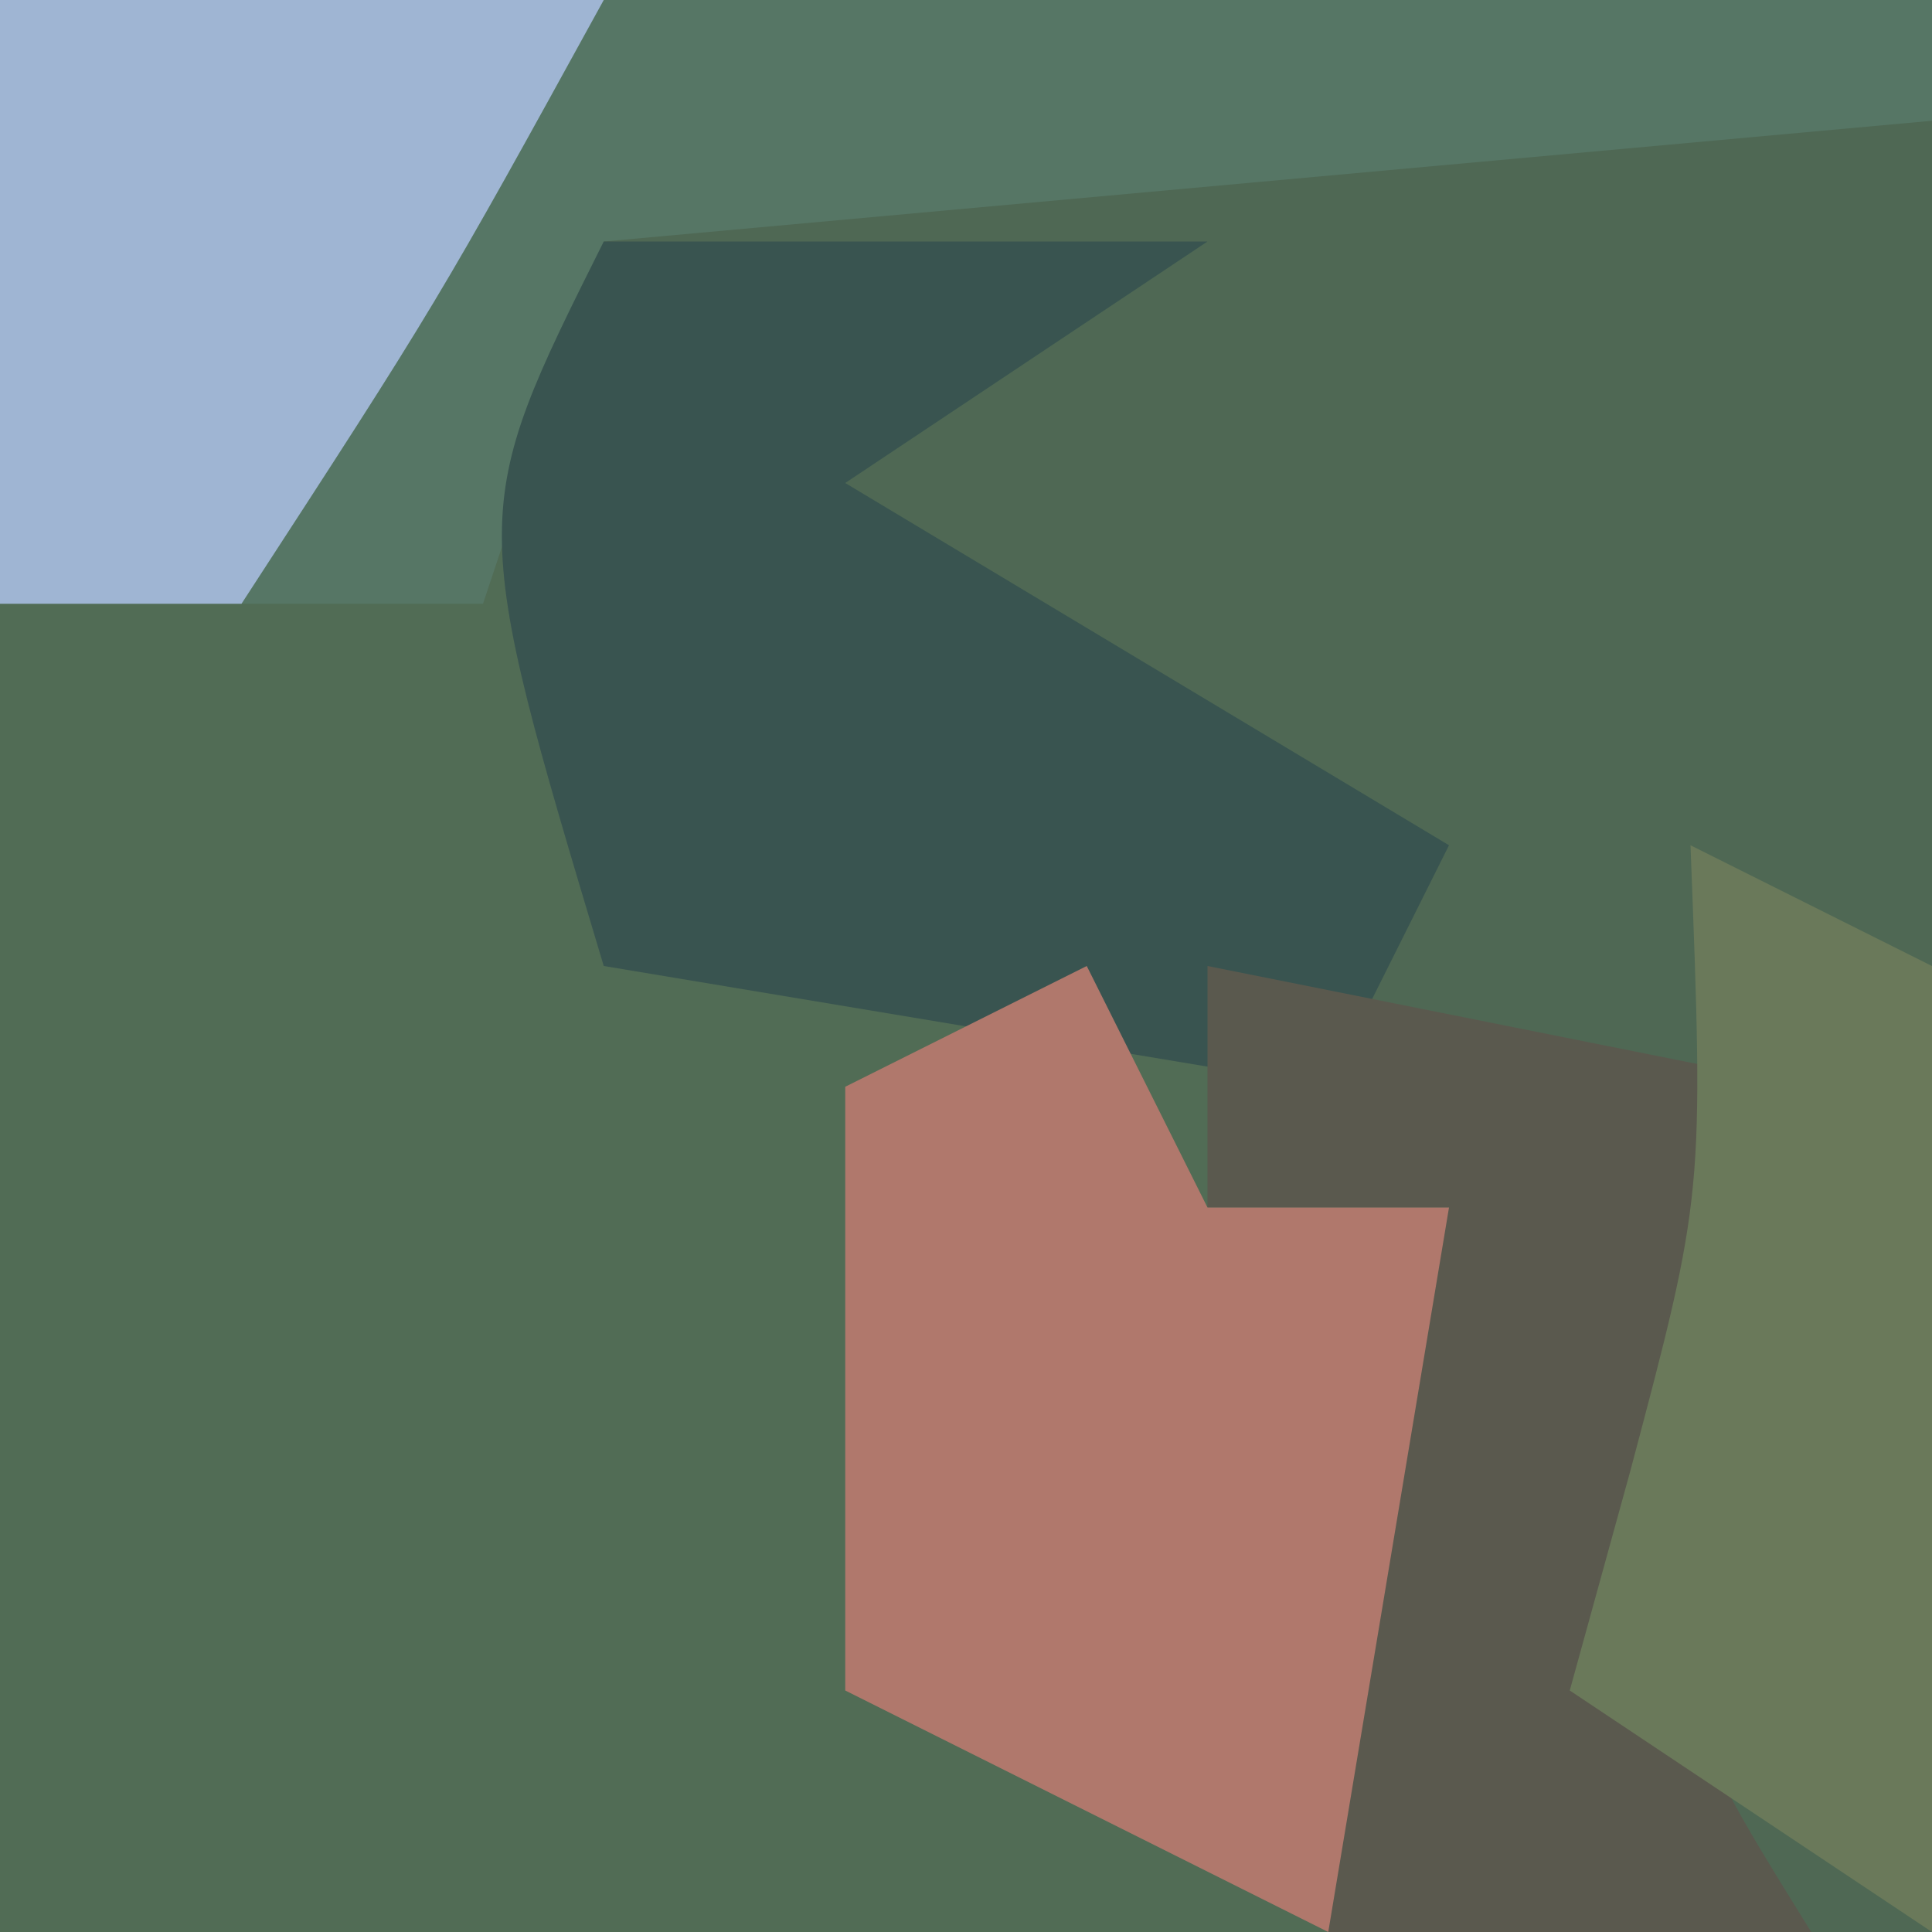
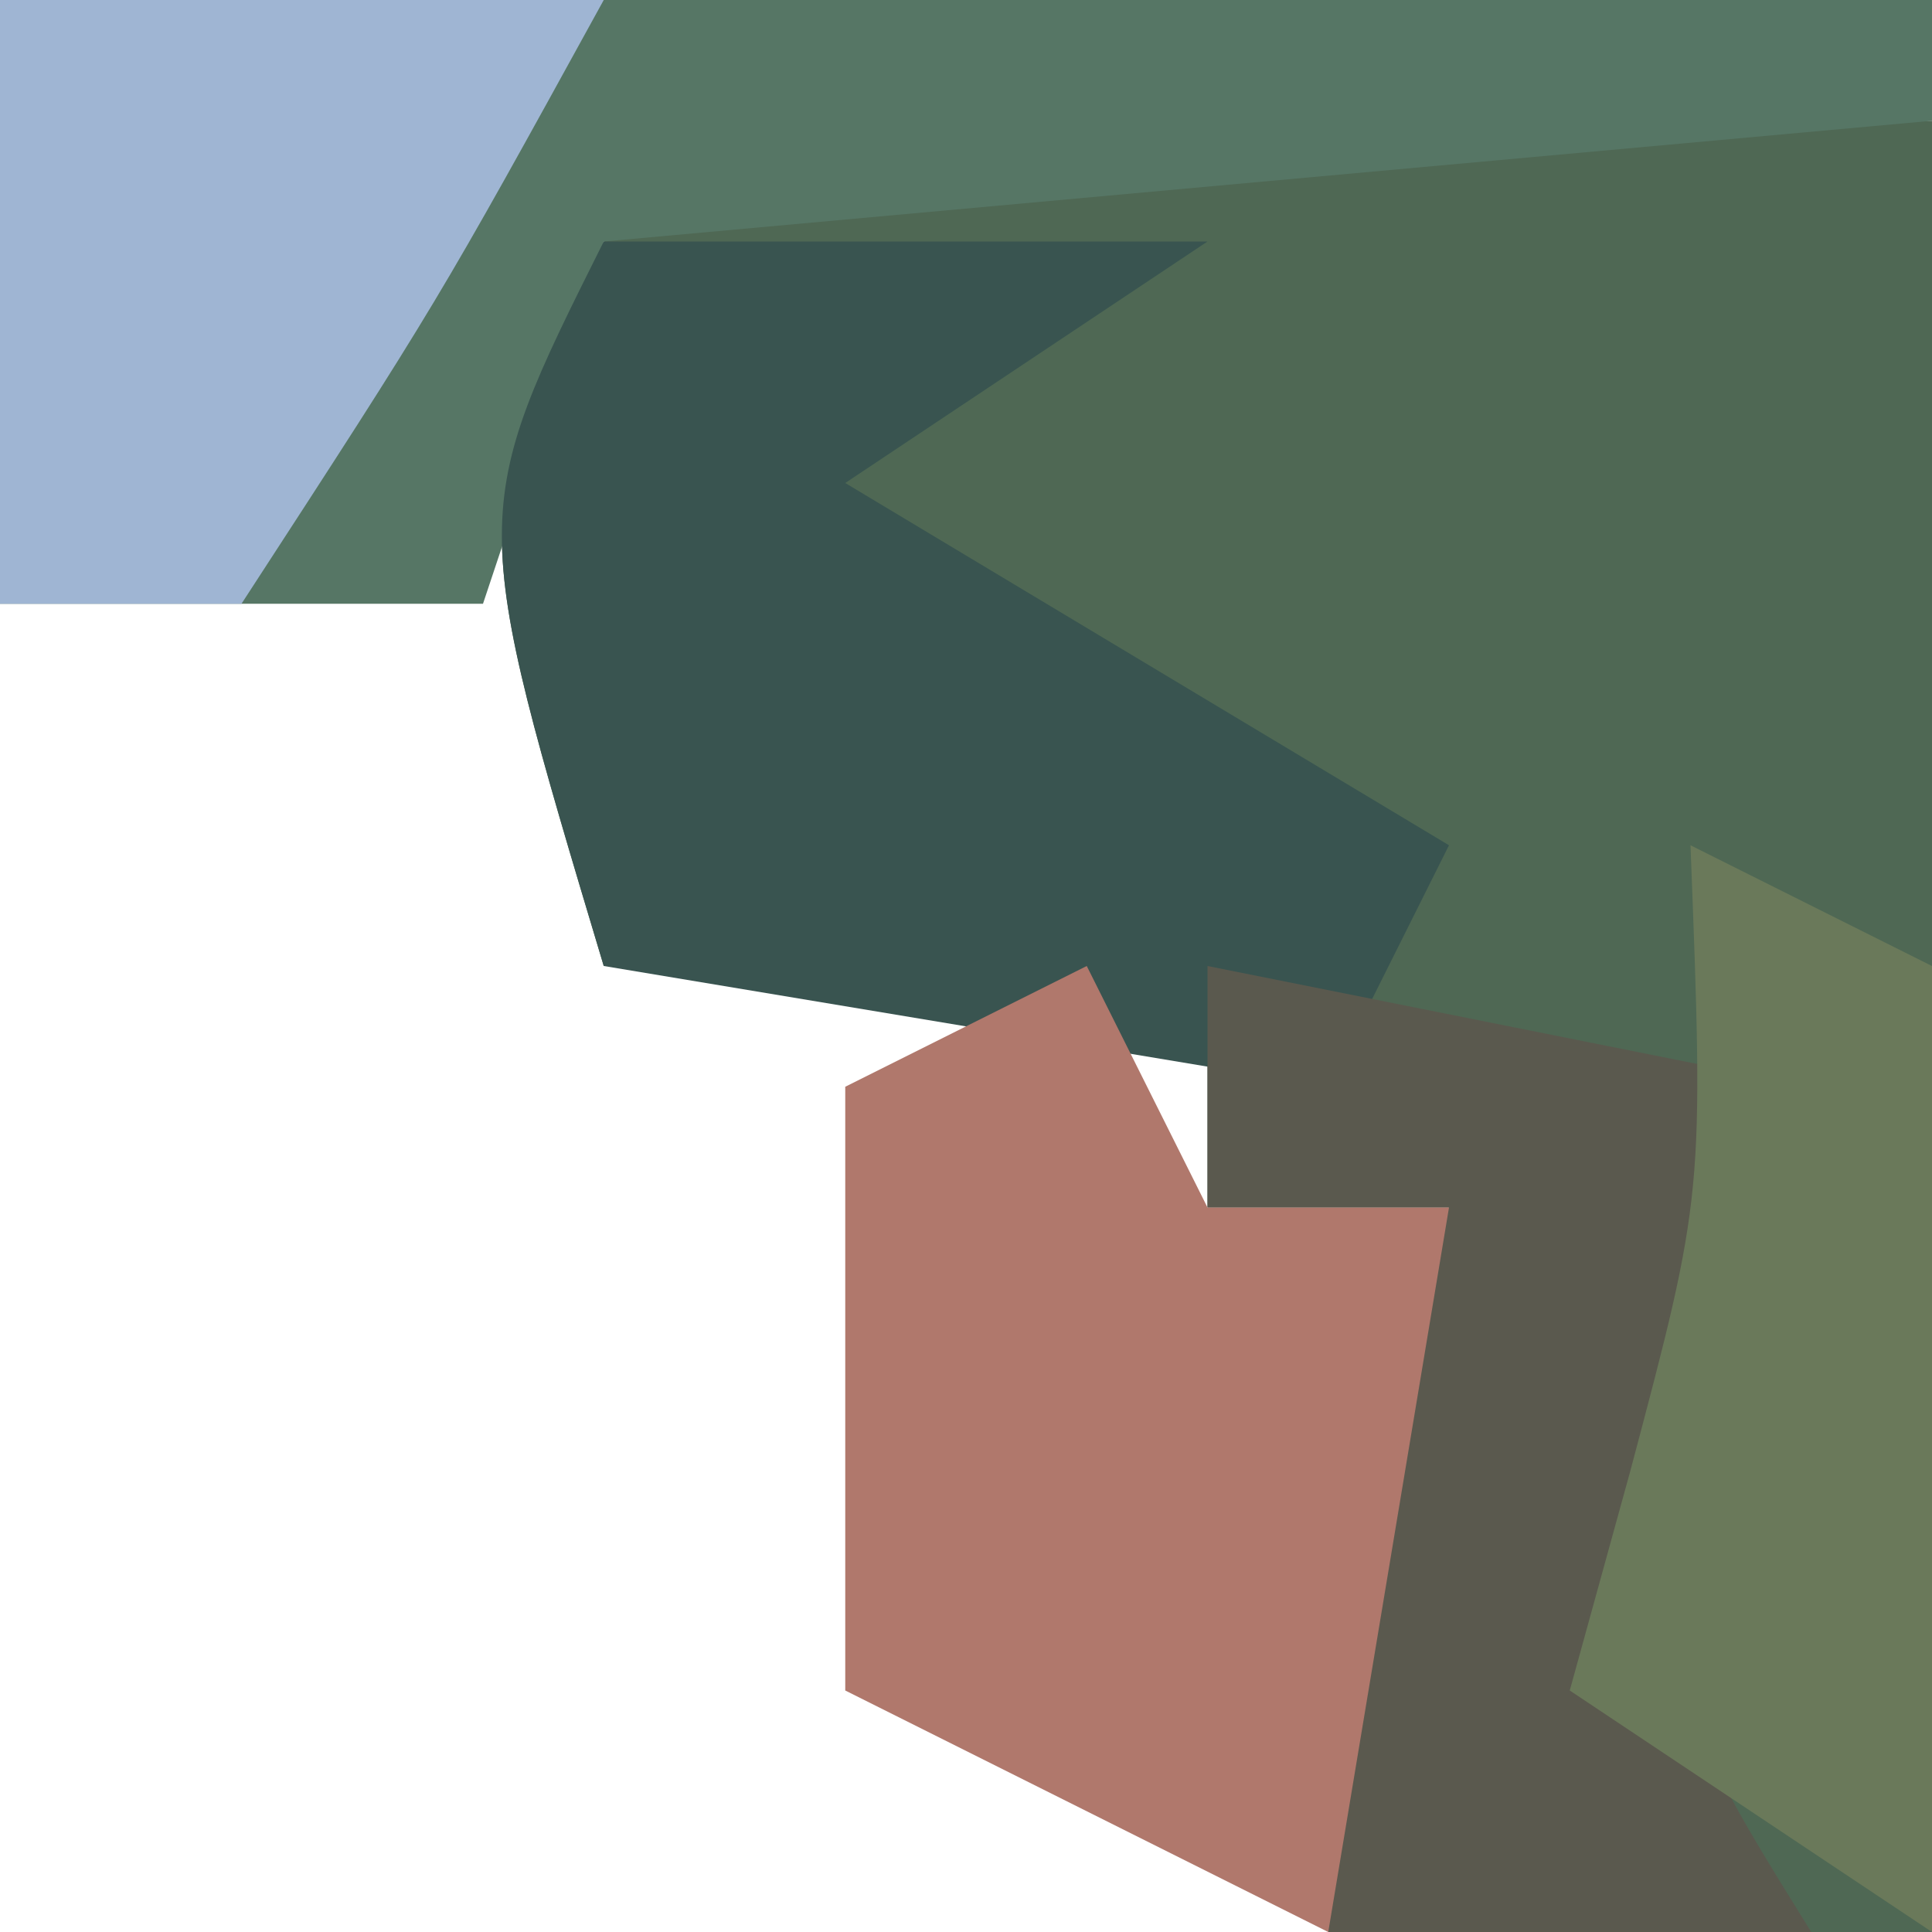
<svg xmlns="http://www.w3.org/2000/svg" version="1.1" width="16" height="16">
-   <path d="M0 0 C5.28 0 10.56 0 16 0 C16 5.28 16 10.56 16 16 C10.72 16 5.44 16 0 16 C0 10.72 0 5.44 0 0 Z " fill="#516C55" transform="translate(0,0)" />
  <path d="M0 0 C0 4.95 0 9.9 0 15 C-1.65 15 -3.3 15 -5 15 C-5 14.34 -5 13.68 -5 13 C-5.66 12.67 -6.32 12.34 -7 12 C-6.01 11.01 -5.02 10.02 -4 9 C-4.66 9 -5.32 9 -6 9 C-6 8.34 -6 7.68 -6 7 C-7.65 7 -9.3 7 -11 7 C-12.125 3.25 -12.125 3.25 -11 1 C-7.257 -0.439 -4.222 0 0 0 Z " fill="#4F6854" transform="translate(16,1)" />
  <path d="M0 0 C5.28 0 10.56 0 16 0 C16 0.33 16 0.66 16 1 C10.555 1.495 10.555 1.495 5 2 C4.67 2.99 4.34 3.98 4 5 C2.68 5 1.36 5 0 5 C0 3.35 0 1.7 0 0 Z " fill="#567665" transform="translate(0,0)" />
  <path d="M0 0 C1.65 0 3.3 0 5 0 C4.01 0.66 3.02 1.32 2 2 C3.65 2.99 5.3 3.98 7 5 C6.67 5.66 6.34 6.32 6 7 C3.03 6.505 3.03 6.505 0 6 C-1.125 2.25 -1.125 2.25 0 0 Z " fill="#395450" transform="translate(5,2)" />
  <path d="M0 0 C1.65 0.33 3.3 0.66 5 1 C4.814 1.784 4.629 2.567 4.438 3.375 C3.74 5.971 3.74 5.971 5 8 C3.68 8 2.36 8 1 8 C1 7.34 1 6.68 1 6 C0.34 5.67 -0.32 5.34 -1 5 C-0.01 4.01 0.98 3.02 2 2 C1.34 2 0.68 2 0 2 C0 1.34 0 0.68 0 0 Z " fill="#5A594E" transform="translate(10,8)" />
  <path d="M0 0 C0.33 0.66 0.66 1.32 1 2 C1.66 2 2.32 2 3 2 C2.67 3.98 2.34 5.96 2 8 C0.68 7.34 -0.64 6.68 -2 6 C-2 4.35 -2 2.7 -2 1 C-1.34 0.67 -0.68 0.34 0 0 Z " fill="#B0786C" transform="translate(9,8)" />
  <path d="M0 0 C0.66 0.33 1.32 0.66 2 1 C2 3.64 2 6.28 2 9 C1.01 8.34 0.02 7.68 -1 7 C-0.752 6.103 -0.752 6.103 -0.5 5.188 C0.111 2.887 0.111 2.887 0 0 Z " fill="#6A795A" transform="translate(14,7)" />
  <path d="M0 0 C1.65 0 3.3 0 5 0 C3.625 2.5 3.625 2.5 2 5 C1.34 5 0.68 5 0 5 C0 3.35 0 1.7 0 0 Z " fill="#9FB5D3" transform="translate(0,0)" />
</svg>